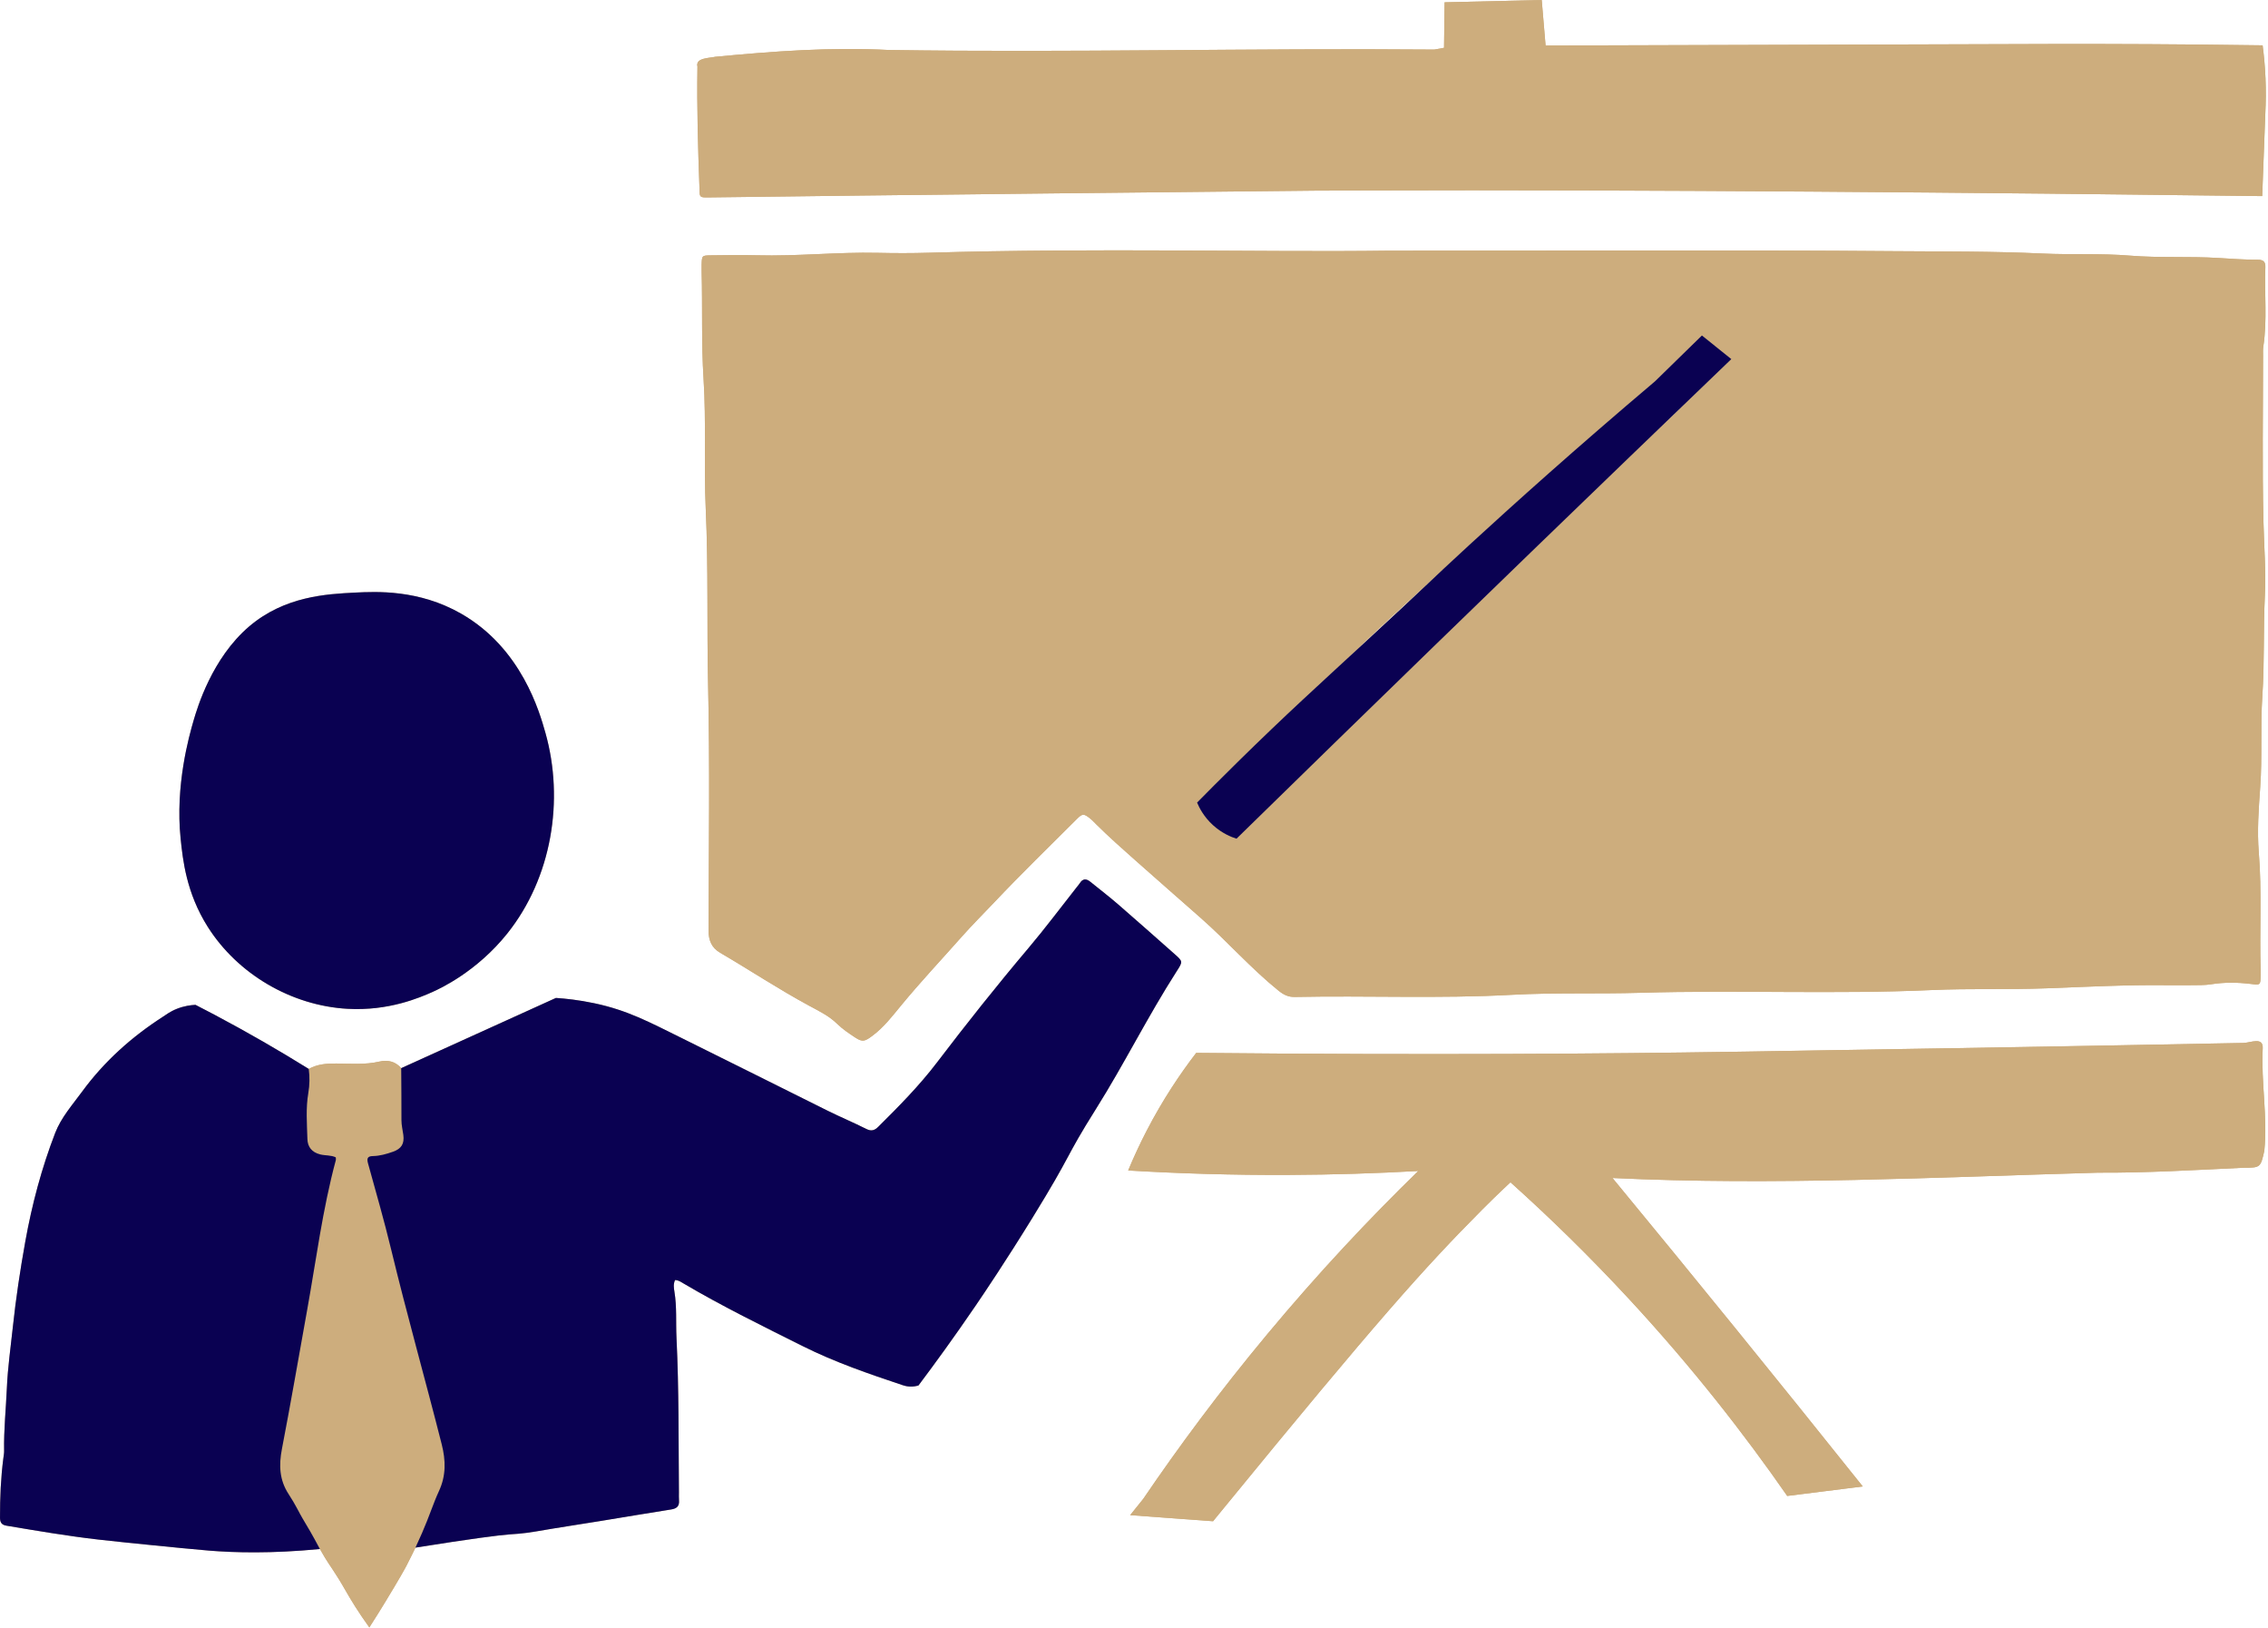
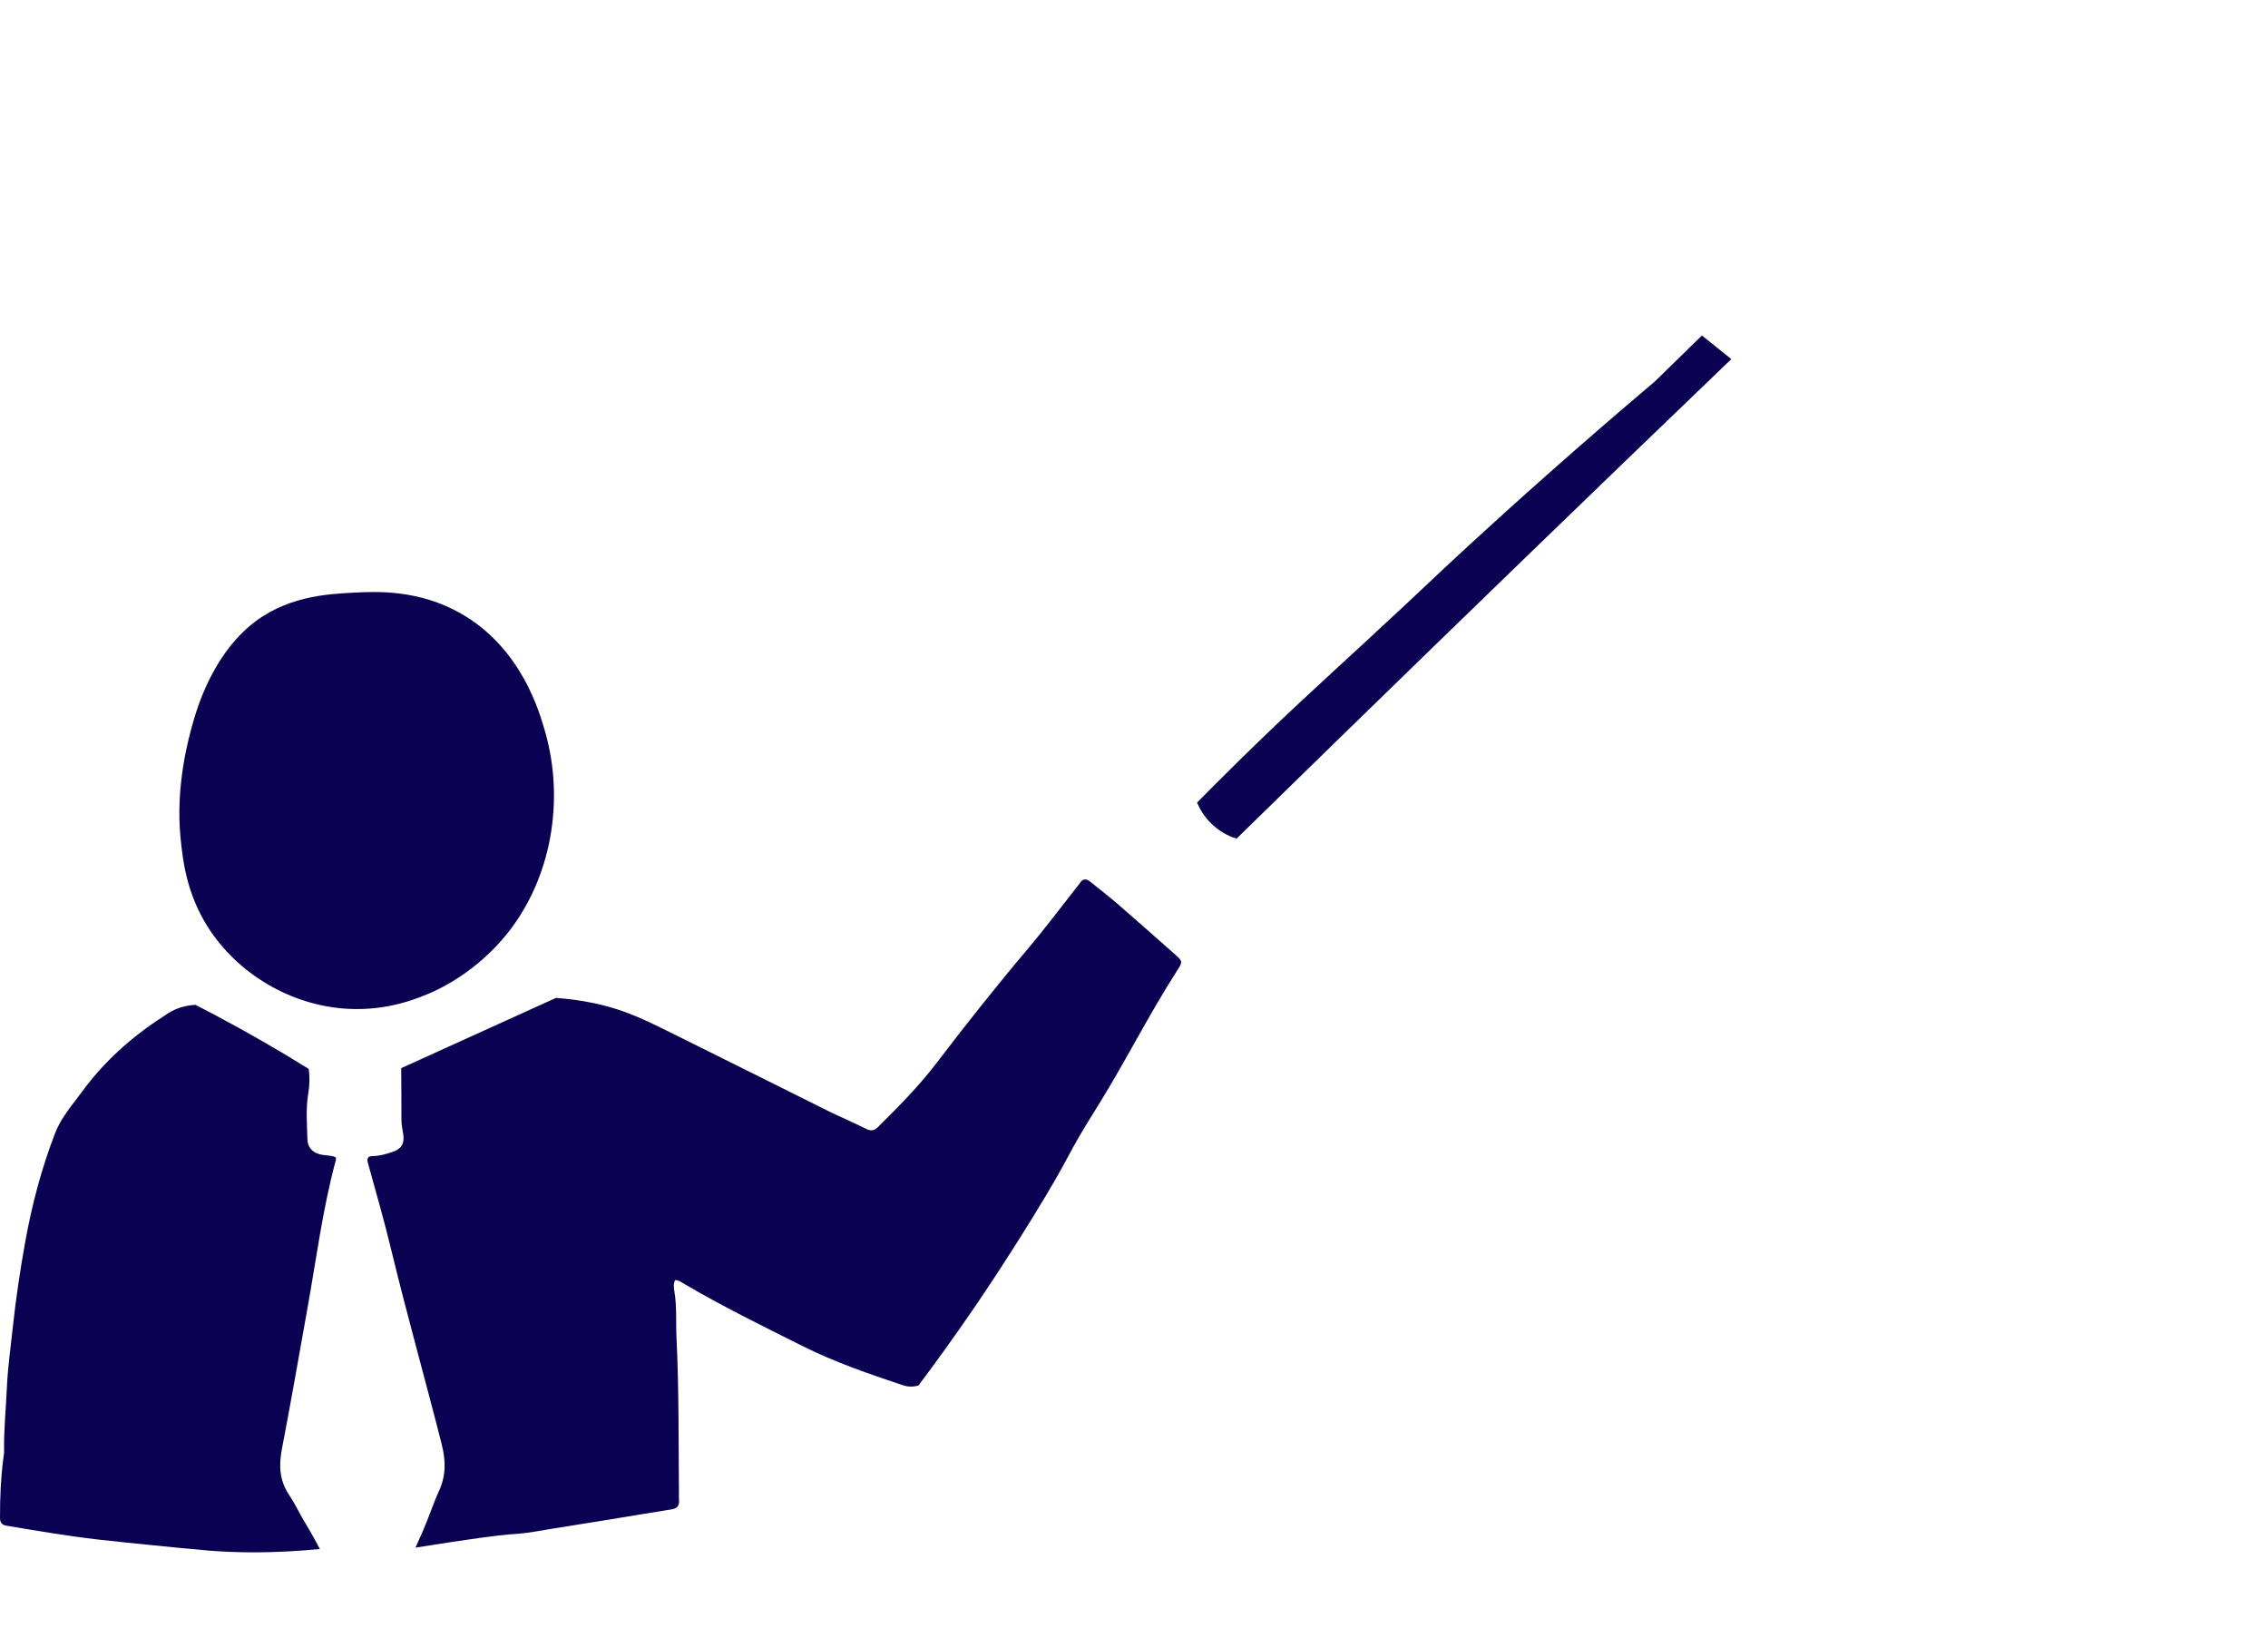
<svg xmlns="http://www.w3.org/2000/svg" fill="#000000" height="337.9" preserveAspectRatio="xMidYMid meet" version="1" viewBox="-0.0 0.0 471.0 337.9" width="471" zoomAndPan="magnify">
  <g id="change1_1">
-     <path d="M288.305,52.047c41.188,0,73.082-0.168,104.972,0.097 c10.292,0.085,20.603,0.009,30.881,0.492c6.067,0.285,12.142-0.06,18.174,0.436 c6.146,0.505,12.291,0.107,18.415,0.49c2.703,0.169,5.401,0.361,8.108,0.359 c1.084-0.001,1.644,0.348,1.597,1.513c-0.221,5.497,0.417,11.016-0.422,16.499 c-0.096,0.627-0.055,1.276-0.055,1.915c-0.003,11.51-0.192,23.025,0.085,34.528 c0.123,5.098,0.544,10.209,0.294,15.297c-0.342,6.939-0.062,13.898-0.526,20.809 c-0.424,6.311,0.011,12.617-0.44,18.897c-0.327,4.547-0.665,9.107-0.296,13.618 c0.667,8.143,0.131,16.281,0.385,24.416c0.012,0.399,0.012,0.8,0.001,1.199 c-0.055,1.956-0.09,1.899-2.105,1.657c-2.694-0.323-5.404-0.358-8.104,0.066 c-0.705,0.111-1.425,0.171-2.138,0.179c-2.398,0.028-4.796,0.051-7.194,0.022 c-8.302-0.099-16.601,0.332-24.884,0.646c-7.985,0.302-15.965,0.008-23.934,0.366 c-20.123,0.903-40.262-0.037-60.378,0.563c-8.942,0.267-17.888-0.064-26.809,0.424 c-15.012,0.822-30.026,0.133-45.035,0.443c-1.38,0.029-2.341-0.467-3.405-1.326 c-5.733-4.624-10.583-10.186-16.082-15.032c-4.538-3.999-9.098-7.986-13.624-12 c-2.74-2.43-5.495-4.866-8.1-7.453c-0.454-0.45-0.89-0.927-1.393-1.317 c-1.216-0.943-1.524-0.95-2.627,0.152c-5.769,5.761-11.62,11.446-17.22,17.368 c-2.245,2.374-4.572,4.681-6.739,7.128c-4.224,4.769-8.59,9.408-12.644,14.335 c-1.799,2.187-3.564,4.488-5.908,6.223c-1.521,1.126-2.021,1.348-3.531,0.356 c-1.328-0.873-2.671-1.78-3.8-2.883c-1.698-1.658-3.795-2.651-5.81-3.743 c-6.316-3.422-12.307-7.383-18.497-11.011c-1.739-1.019-2.377-2.57-2.371-4.623 c0.044-17.024,0.292-34.056-0.094-51.072c-0.275-12.137,0.071-24.283-0.486-36.398 c-0.416-9.026,0.117-18.054-0.456-27.048c-0.473-7.427-0.202-14.841-0.399-22.257 c-0.013-0.479-0.015-0.96-0.001-1.439c0.055-1.861,0.064-1.907,1.88-1.928 c3.197-0.036,6.396-0.096,9.591-0.009c8.386,0.228,16.745-0.702,25.13-0.511 c3.515,0.08,7.036,0.085,10.55-0.02C227.769,51.433,262.688,52.396,288.305,52.047z M254.603,172.83 c0.139-0.078,0.366-0.165,0.543-0.311c0.984-0.81,1.987-1.601,2.926-2.461 c4.115-3.771,8.199-7.576,12.315-11.346c5.409-4.954,10.895-9.827,16.241-14.848 c4.477-4.205,9.032-8.327,13.486-12.553c5.846-5.547,11.765-11.016,17.567-16.607 c6.896-6.645,13.91-13.168,20.761-19.854c5.591-5.457,11.463-10.639,16.677-16.479 c0.742-0.831,1.892-1.54,2.152-2.496c0.31-1.139-1.242-1.675-1.823-2.594 c-0.255-0.404-0.52-0.807-0.826-1.173c-1.284-1.531-1.538-1.488-3.055-0.254 c-2.794,2.271-5.204,4.95-7.888,7.331c-4.708,4.178-9.486,8.276-14.225,12.419 c-2.941,2.571-5.866,5.16-8.792,7.747c-5.193,4.593-10.461,9.106-15.549,13.813 c-4.215,3.899-8.416,7.812-12.656,11.686c-5.476,5.004-10.851,10.12-16.223,15.237 c-5.433,5.175-10.81,10.409-16.212,15.617c-0.23,0.222-0.449,0.458-0.698,0.657 c-3.572,2.849-6.512,6.351-9.82,9.471c-0.763,0.72-0.703,1.25,0.011,1.978 c1.451,1.479,3.044,2.831,4.223,4.564C253.915,172.634,254.151,172.869,254.603,172.83z M283.249,39.542 c58.502-0.197,129.387,0.459,186.548,1.171c0.217-5.747,0.433-11.493,0.65-17.24 c0.114-2.203,0.144-4.614,0.035-7.204c-0.104-2.467-0.321-4.761-0.599-6.858 c-7.811-0.116-19.455-0.252-33.695-0.277c-7.363-0.013-12.822,0.008-14.894,0.016 c-12.854,0.049-40.086,0.136-100.32,0.303C320.705,6.301,320.437,3.151,320.17,0 c-6.723,0.16-13.446,0.319-20.169,0.479c-0.039,3.148-0.077,6.296-0.116,9.444 c-0.666,0.122-1.332,0.244-1.999,0.366c-37.769-0.329-75.556,0.668-113.308,0.088 c-12.039-0.633-24.044,0.276-36.04,1.411c-1.2,0.286-4.158,0.186-3.697,2.029 c-0.133,8.47,0.113,16.986,0.431,25.512c-0.004,1.617,0.082,1.695,1.88,1.655 c0.684-0.015,42.398-0.557,125.852-1.402C273.823,39.573,276.965,39.563,283.249,39.542z M263.136,277.044c-9.855,11.841-18.377,23.343-25.722,34.147c-0.903,1.123-1.807,2.247-2.71,3.37 c5.738,0.422,11.475,0.844,17.213,1.266c0.43-0.526,1.724-2.11,2.171-2.656 c31.866-38.963,41.749-50,53.677-61.99c1.145-1.15,3.215-3.206,5.916-5.724 c7.993,7.171,16.318,15.26,24.728,24.347c13.084,14.138,23.883,28.001,32.748,40.771 c5.229-0.657,10.459-1.314,15.689-1.97c-8.697-10.888-17.498-21.818-26.403-32.785 c-8.54-10.518-17.065-20.935-25.573-31.25c33.531,1.594,67.22-0.163,100.84-1.109 c10.059,0.057,20.057-0.544,30.102-1.017c3.626-0.006,3.64-0.026,4.424-3.526 c0.716-7.056-0.695-14.177-0.335-21.268c0.138-2.449-2.494-1.165-3.987-1.123 c-0.523,0.015-35.831,0.726-106.5,1.843c-24.929,0.394-61.665,0.705-110.993,0.223 c-3.4,4.421-6.962,9.755-10.233,16.051c-1.5,2.888-2.788,5.688-3.897,8.361 c10.49,0.628,21.599,0.973,33.269,0.923c9.376-0.04,18.378-0.333,26.976-0.817 C284.485,252.887,273.858,264.161,263.136,277.044z M67.462,323.354 c0.945,1.584,2.245,3.23,4.262,6.786c1.054,1.859,2.667,4.524,4.975,7.731 c1.361-2.113,2.461-3.894,3.247-5.186c3.068-5.044,4.079-6.883,4.497-7.685 c0.902-1.729,1.656-3.328,1.832-3.7c0.142-0.303,0.62-1.322,1.383-3.072 c1.841-4.22,2.876-7.337,3.489-8.65c1.507-3.228,1.429-6.391,0.575-9.761 c-3.427-13.513-7.234-26.927-10.509-40.48c-1.44-5.961-3.145-11.859-4.777-17.772 c-0.278-1.006-0.178-1.536,0.981-1.555c1.452-0.024,2.839-0.424,4.191-0.901 c1.756-0.62,2.39-1.65,2.15-3.489c-0.134-1.025-0.395-2.023-0.391-3.076 c0.014-3.596-0.026-7.191-0.046-10.787c-1.214-1.41-2.82-1.759-4.511-1.366 c-2.978,0.691-5.98,0.432-8.97,0.405c-2.011-0.019-3.936,0.13-5.722,1.125 c0.215,1.672,0.196,3.342-0.089,5.005c-0.544,3.173-0.277,6.369-0.189,9.55 c0.045,1.629,0.906,2.76,2.684,3.199c1.065,0.263,2.216,0.121,3.206,0.603 c0.011,0.241,0.059,0.409,0.02,0.553c-2.766,10.233-4.085,20.744-5.963,31.147 c-1.737,9.621-3.389,19.257-5.241,28.856c-0.65,3.368-0.526,6.436,1.397,9.367 c1.559,2.376,2.455,4.328,2.855,4.976C65.062,318.841,64.776,318.852,67.462,323.354z M83.32,221.756 c10.71-4.858,21.421-9.716,32.131-14.574c1.898,0.125,4.683,0.404,7.977,1.102 c6.922,1.466,11.341,3.877,18.21,7.263c10.106,4.981,20.165,10.056,30.26,15.059 c2.647,1.312,5.38,2.45,8.017,3.778c1.078,0.543,1.749,0.272,2.52-0.493 c4.252-4.225,8.466-8.476,12.11-13.26c6.144-8.067,12.447-16.004,18.997-23.75 c3.503-4.143,6.753-8.5,10.117-12.76c0.198-0.251,0.416-0.49,0.584-0.76 c0.614-0.985,1.346-0.979,2.185-0.299c1.922,1.559,3.893,3.063,5.763,4.682 c3.924,3.396,7.798,6.851,11.69,10.284c1.809,1.596,1.788,1.587,0.452,3.668 c-5.953,9.271-10.856,19.183-16.72,28.511c-6.664,10.6-4.692,8.807-13.158,22.546 c-5.69,9.235-10.107,15.768-11.862,18.34c-4.45,6.523-8.502,12.087-11.854,16.543 c-0.47,0.14-1.083,0.261-1.795,0.228c-0.719-0.033-1.255-0.211-1.472-0.284 c-7.044-2.356-14.067-4.759-20.731-8.092c-8.36-4.18-16.757-8.288-24.815-13.043 c-0.534-0.315-1.066-0.697-1.741-0.687c-0.377,0.827-0.253,1.65-0.128,2.397 c0.531,3.176,0.276,6.378,0.431,9.565c0.522,10.698,0.408,21.405,0.507,32.109 c0.005,0.56-0.029,1.122,0.016,1.678c0.097,1.205-0.486,1.693-1.638,1.873 c-4.882,0.764-9.754,1.596-14.631,2.389c-4.484,0.729-8.978,1.398-13.453,2.176 c-2.822,0.49-4.937,0.567-5.462,0.609c-2.334,0.185-7.478,0.825-19.55,2.747 c0.591-1.279,1.062-2.339,1.383-3.072c1.458-3.324,2.361-6.233,3.489-8.65 c1.507-3.228,1.429-6.391,0.575-9.761c-3.427-13.513-7.234-26.927-10.509-40.48 c-1.44-5.961-3.145-11.859-4.777-17.772c-0.278-1.006-0.178-1.536,0.981-1.555 c1.452-0.024,2.839-0.424,4.191-0.901c1.756-0.62,2.39-1.65,2.15-3.489 c-0.134-1.025-0.395-2.023-0.391-3.076C83.38,228.947,83.339,225.351,83.32,221.756z M62.796,315.175 c-0.579-0.949-1.387-2.739-2.855-4.976c-1.923-2.931-2.047-5.999-1.397-9.367 c1.852-9.598,3.505-19.235,5.241-28.856c1.878-10.403,3.196-20.913,5.963-31.147 c0.039-0.144-0.009-0.312-0.02-0.553c-0.99-0.481-2.141-0.34-3.206-0.603 c-1.778-0.439-2.639-1.571-2.684-3.199c-0.088-3.181-0.355-6.377,0.189-9.55 c0.285-1.663,0.304-3.333,0.089-5.005c-6.164-3.833-12.668-7.592-19.522-11.223 c-1.336-0.707-2.667-1.401-3.994-2.08c-0.96,0.046-2.335,0.219-3.853,0.816 c-1.429,0.562-2.374,1.307-2.913,1.653c-6.504,4.186-12.186,9.272-16.771,15.526 c-2.026,2.764-4.366,5.394-5.605,8.599c-2.823,7.302-4.826,14.863-6.212,22.571 c-1.057,5.88-1.952,11.784-2.583,17.732c-0.446,4.197-1.054,8.383-1.237,12.598 c-0.19,4.383-0.657,8.756-0.576,13.151c0.009,0.473-0.087,0.95-0.148,1.423 c-0.535,4.117-0.713,8.253-0.701,12.401c0.003,0.921,0.296,1.486,1.304,1.655 c6.364,1.067,12.724,2.154,19.137,2.889c3.64,0.417,7.288,0.774,10.933,1.143 c3.622,0.366,9.295,0.929,12.128,1.156c5.136,0.41,12.771,0.646,22.927-0.338 C64.961,318.804,63.699,316.654,62.796,315.175z M63.323,124.288 c-3.836,0.93-7.868,2.608-11.555,5.746c-3.882,3.303-6.584,7.545-8.405,11.269 s-2.763,6.929-3.124,8.158c-0.006,0.02-0.011,0.037-0.016,0.054s-0.01,0.033-0.015,0.051 c-0.479,1.645-1.441,5.02-2.138,9.365c-0.698,4.346-1.132,9.662-0.559,15.192 c0.227,2.187,0.518,4.995,1.311,8.138c0.792,3.144,2.086,6.624,4.318,10.155 c3.112,4.923,7.458,9.014,12.481,11.957s10.722,4.738,16.54,5.068 c4.275,0.243,8.032-0.338,11.054-1.129c3.022-0.791,5.309-1.792,6.643-2.388 c0.804-0.36,3.1-1.418,5.981-3.37c2.881-1.952,6.349-4.797,9.498-8.732 c4.636-5.793,7.601-12.723,8.918-19.947c1.316-7.223,0.983-14.74-0.977-21.706 c-0.607-2.158-1.844-6.553-4.5-11.307c-2.655-4.754-6.729-9.867-13.009-13.459 c-4.403-2.519-8.803-3.668-12.661-4.16c-3.858-0.492-7.173-0.326-9.407-0.214 C70.798,123.176,67.158,123.358,63.323,124.288z M338.441,94.85 c7.03-6.773,14.064-13.538,21.104-20.295c-2.034-1.634-4.068-3.269-6.101-4.903 c-3.255,3.178-6.51,6.355-9.766,9.533c-16.44,13.91-29.45,25.603-38.565,33.979 c-8.669,7.966-8.14,7.716-21.304,19.861c-9.922,9.154-16.866,15.424-26.837,25.231 c-3.573,3.514-6.471,6.437-8.37,8.366c0.443,1.064,1.398,2.966,3.324,4.709 c1.86,1.683,3.77,2.444,4.86,2.79C283.903,147.597,311.122,121.173,338.441,94.85z" fill="#cdad7d" />
-   </g>
+     </g>
  <g id="change1_2">
-     <path d="M288.305,52.047c41.188,0,73.082-0.168,104.972,0.097 c10.292,0.085,20.603,0.009,30.881,0.492c6.067,0.285,12.142-0.06,18.174,0.436 c6.146,0.505,12.291,0.107,18.415,0.49c2.703,0.169,5.401,0.361,8.108,0.359 c1.084-0.001,1.644,0.348,1.597,1.513c-0.221,5.497,0.417,11.016-0.422,16.499 c-0.096,0.627-0.055,1.276-0.055,1.915c-0.003,11.51-0.192,23.025,0.085,34.528 c0.123,5.098,0.544,10.209,0.294,15.297c-0.342,6.939-0.062,13.898-0.526,20.809 c-0.424,6.311,0.011,12.617-0.44,18.897c-0.327,4.547-0.665,9.107-0.296,13.618 c0.667,8.143,0.131,16.281,0.385,24.416c0.012,0.399,0.012,0.8,0.001,1.199 c-0.055,1.956-0.09,1.899-2.105,1.657c-2.694-0.323-5.404-0.358-8.104,0.066 c-0.705,0.111-1.425,0.171-2.138,0.179c-2.398,0.028-4.796,0.051-7.194,0.022 c-8.302-0.099-16.601,0.332-24.884,0.646c-7.985,0.302-15.965,0.008-23.934,0.366 c-20.123,0.903-40.262-0.037-60.378,0.563c-8.942,0.267-17.888-0.064-26.809,0.424 c-15.012,0.822-30.026,0.133-45.035,0.443c-1.38,0.029-2.341-0.467-3.405-1.326 c-5.733-4.624-10.583-10.186-16.082-15.032c-4.538-3.999-9.098-7.986-13.624-12 c-2.74-2.43-5.495-4.866-8.1-7.453c-0.454-0.45-0.89-0.927-1.393-1.317 c-1.216-0.943-1.524-0.95-2.627,0.152c-5.769,5.761-11.62,11.446-17.22,17.368 c-2.245,2.374-4.572,4.681-6.739,7.128c-4.224,4.769-8.59,9.408-12.644,14.335 c-1.799,2.187-3.564,4.488-5.908,6.223c-1.521,1.126-2.021,1.348-3.531,0.356 c-1.328-0.873-2.671-1.78-3.8-2.883c-1.698-1.658-3.795-2.651-5.81-3.743 c-6.316-3.422-12.307-7.383-18.497-11.011c-1.739-1.019-2.377-2.57-2.371-4.623 c0.044-17.024,0.292-34.056-0.094-51.072c-0.275-12.137,0.071-24.283-0.486-36.398 c-0.416-9.026,0.117-18.054-0.456-27.048c-0.473-7.427-0.202-14.841-0.399-22.257 c-0.013-0.479-0.015-0.96-0.001-1.439c0.055-1.861,0.064-1.907,1.88-1.928 c3.197-0.036,6.396-0.096,9.591-0.009c8.386,0.228,16.745-0.702,25.13-0.511 c3.515,0.08,7.036,0.085,10.55-0.02C227.769,51.433,262.688,52.396,288.305,52.047z M254.603,172.83 c0.139-0.078,0.366-0.165,0.543-0.311c0.984-0.81,1.987-1.601,2.926-2.461 c4.115-3.771,8.199-7.576,12.315-11.346c5.409-4.954,10.895-9.827,16.241-14.848 c4.477-4.205,9.032-8.327,13.486-12.553c5.846-5.547,11.765-11.016,17.567-16.607 c6.896-6.645,13.91-13.168,20.761-19.854c5.591-5.457,11.463-10.639,16.677-16.479 c0.742-0.831,1.892-1.54,2.152-2.496c0.31-1.139-1.242-1.675-1.823-2.594 c-0.255-0.404-0.52-0.807-0.826-1.173c-1.284-1.531-1.538-1.488-3.055-0.254 c-2.794,2.271-5.204,4.95-7.888,7.331c-4.708,4.178-9.486,8.276-14.225,12.419 c-2.941,2.571-5.866,5.16-8.792,7.747c-5.193,4.593-10.461,9.106-15.549,13.813 c-4.215,3.899-8.416,7.812-12.656,11.686c-5.476,5.004-10.851,10.12-16.223,15.237 c-5.433,5.175-10.81,10.409-16.212,15.617c-0.23,0.222-0.449,0.458-0.698,0.657 c-3.572,2.849-6.512,6.351-9.82,9.471c-0.763,0.72-0.703,1.25,0.011,1.978 c1.451,1.479,3.044,2.831,4.223,4.564C253.915,172.634,254.151,172.869,254.603,172.83z M283.249,39.542 c58.502-0.197,129.387,0.459,186.548,1.171c0.217-5.747,0.433-11.493,0.65-17.24 c0.114-2.203,0.144-4.614,0.035-7.204c-0.104-2.467-0.321-4.761-0.599-6.858 c-7.811-0.116-19.455-0.252-33.695-0.277c-7.363-0.013-12.822,0.008-14.894,0.016 c-12.854,0.049-40.086,0.136-100.32,0.303C320.705,6.301,320.437,3.151,320.17,0 c-6.723,0.16-13.446,0.319-20.169,0.479c-0.039,3.148-0.077,6.296-0.116,9.444 c-0.666,0.122-1.332,0.244-1.999,0.366c-37.769-0.329-75.556,0.668-113.308,0.088 c-12.039-0.633-24.044,0.276-36.04,1.411c-1.2,0.286-4.158,0.186-3.697,2.029 c-0.133,8.47,0.113,16.986,0.431,25.512c-0.004,1.617,0.082,1.695,1.88,1.655 c0.684-0.015,42.398-0.557,125.852-1.402C273.823,39.573,276.965,39.563,283.249,39.542z M263.136,277.044c-9.855,11.841-18.377,23.343-25.722,34.147c-0.903,1.123-1.807,2.247-2.71,3.37 c5.738,0.422,11.475,0.844,17.213,1.266c0.43-0.526,1.724-2.11,2.171-2.656 c31.866-38.963,41.749-50,53.677-61.99c1.145-1.15,3.215-3.206,5.916-5.724 c7.993,7.171,16.318,15.26,24.728,24.347c13.084,14.138,23.883,28.001,32.748,40.771 c5.229-0.657,10.459-1.314,15.689-1.97c-8.697-10.888-17.498-21.818-26.403-32.785 c-8.54-10.518-17.065-20.935-25.573-31.25c33.531,1.594,67.22-0.163,100.84-1.109 c10.059,0.057,20.057-0.544,30.102-1.017c3.626-0.006,3.64-0.026,4.424-3.526 c0.716-7.056-0.695-14.177-0.335-21.268c0.138-2.449-2.494-1.165-3.987-1.123 c-0.523,0.015-35.831,0.726-106.5,1.843c-24.929,0.394-61.665,0.705-110.993,0.223 c-3.4,4.421-6.962,9.755-10.233,16.051c-1.5,2.888-2.788,5.688-3.897,8.361 c10.49,0.628,21.599,0.973,33.269,0.923c9.376-0.04,18.378-0.333,26.976-0.817 C284.485,252.887,273.858,264.161,263.136,277.044z M67.462,323.354 c0.945,1.584,2.245,3.23,4.262,6.786c1.054,1.859,2.667,4.524,4.975,7.731 c1.361-2.113,2.461-3.894,3.247-5.186c3.068-5.044,4.079-6.883,4.497-7.685 c0.902-1.729,1.656-3.328,1.832-3.7c0.142-0.303,0.62-1.322,1.383-3.072 c1.841-4.22,2.876-7.337,3.489-8.65c1.507-3.228,1.429-6.391,0.575-9.761 c-3.427-13.513-7.234-26.927-10.509-40.48c-1.44-5.961-3.145-11.859-4.777-17.772 c-0.278-1.006-0.178-1.536,0.981-1.555c1.452-0.024,2.839-0.424,4.191-0.901 c1.756-0.62,2.39-1.65,2.15-3.489c-0.134-1.025-0.395-2.023-0.391-3.076 c0.014-3.596-0.026-7.191-0.046-10.787c-1.214-1.41-2.82-1.759-4.511-1.366 c-2.978,0.691-5.98,0.432-8.97,0.405c-2.011-0.019-3.936,0.13-5.722,1.125 c0.215,1.672,0.196,3.342-0.089,5.005c-0.544,3.173-0.277,6.369-0.189,9.55 c0.045,1.629,0.906,2.76,2.684,3.199c1.065,0.263,2.216,0.121,3.206,0.603 c0.011,0.241,0.059,0.409,0.02,0.553c-2.766,10.233-4.085,20.744-5.963,31.147 c-1.737,9.621-3.389,19.257-5.241,28.856c-0.65,3.368-0.526,6.436,1.397,9.367 c1.559,2.376,2.455,4.328,2.855,4.976C65.062,318.841,64.776,318.852,67.462,323.354z" fill="#cdad7d" />
-   </g>
+     </g>
  <g id="change2_1">
    <path d="M83.32,221.756c10.71-4.858,21.421-9.716,32.131-14.574 c1.898,0.125,4.683,0.404,7.977,1.102c6.922,1.466,11.341,3.877,18.21,7.263 c10.106,4.981,20.165,10.056,30.26,15.059c2.647,1.312,5.38,2.45,8.017,3.778 c1.078,0.543,1.749,0.272,2.52-0.493c4.252-4.225,8.466-8.476,12.11-13.26 c6.144-8.067,12.447-16.004,18.997-23.75c3.503-4.143,6.753-8.5,10.117-12.76 c0.198-0.251,0.416-0.49,0.584-0.76c0.614-0.985,1.346-0.979,2.185-0.299 c1.922,1.559,3.893,3.063,5.763,4.682c3.924,3.396,7.798,6.851,11.69,10.284 c1.809,1.596,1.788,1.587,0.452,3.668c-5.953,9.271-10.856,19.183-16.72,28.511 c-6.664,10.6-4.692,8.807-13.158,22.546c-5.69,9.235-10.107,15.768-11.862,18.34 c-4.45,6.523-8.502,12.087-11.854,16.543c-0.47,0.14-1.083,0.261-1.795,0.228 c-0.719-0.033-1.255-0.211-1.472-0.284c-7.044-2.356-14.067-4.759-20.731-8.092 c-8.36-4.18-16.757-8.288-24.815-13.043c-0.534-0.315-1.066-0.697-1.741-0.687 c-0.377,0.827-0.253,1.65-0.128,2.397c0.531,3.176,0.276,6.378,0.431,9.565 c0.522,10.698,0.408,21.405,0.507,32.109c0.005,0.56-0.029,1.122,0.016,1.678 c0.097,1.205-0.486,1.693-1.638,1.873c-4.882,0.764-9.754,1.596-14.631,2.389 c-4.484,0.729-8.978,1.398-13.453,2.176c-2.822,0.49-4.937,0.567-5.462,0.609 c-2.334,0.185-7.478,0.825-19.55,2.747c0.591-1.279,1.062-2.339,1.383-3.072 c1.458-3.324,2.361-6.233,3.489-8.65c1.507-3.228,1.429-6.391,0.575-9.761 c-3.427-13.513-7.234-26.927-10.509-40.48c-1.44-5.961-3.145-11.859-4.777-17.772 c-0.278-1.006-0.178-1.536,0.981-1.555c1.452-0.024,2.839-0.424,4.191-0.901 c1.756-0.62,2.39-1.65,2.15-3.489c-0.134-1.025-0.395-2.023-0.391-3.076 C83.38,228.947,83.339,225.351,83.32,221.756z M62.796,315.175c-0.579-0.949-1.387-2.739-2.855-4.976 c-1.923-2.931-2.047-5.999-1.397-9.367c1.852-9.598,3.505-19.235,5.241-28.856 c1.878-10.403,3.196-20.913,5.963-31.147c0.039-0.144-0.009-0.312-0.02-0.553 c-0.99-0.481-2.141-0.34-3.206-0.603c-1.778-0.439-2.639-1.571-2.684-3.199 c-0.088-3.181-0.355-6.377,0.189-9.55c0.285-1.663,0.304-3.333,0.089-5.005 c-6.164-3.833-12.668-7.592-19.522-11.223c-1.336-0.707-2.667-1.401-3.994-2.08 c-0.96,0.046-2.335,0.219-3.853,0.816c-1.429,0.562-2.374,1.307-2.913,1.653 c-6.504,4.186-12.186,9.272-16.771,15.526c-2.026,2.764-4.366,5.394-5.605,8.599 c-2.823,7.302-4.826,14.863-6.212,22.571c-1.057,5.88-1.952,11.784-2.583,17.732 c-0.446,4.197-1.054,8.383-1.237,12.598c-0.19,4.383-0.657,8.756-0.576,13.151 c0.009,0.473-0.087,0.95-0.148,1.423c-0.535,4.117-0.713,8.253-0.701,12.401 c0.003,0.921,0.296,1.486,1.304,1.655c6.364,1.067,12.724,2.154,19.137,2.889 c3.64,0.417,7.288,0.774,10.933,1.143c3.622,0.366,9.295,0.929,12.128,1.156 c5.136,0.41,12.771,0.646,22.927-0.338C64.961,318.804,63.699,316.654,62.796,315.175z M63.323,124.288c-3.836,0.93-7.868,2.608-11.555,5.746c-3.882,3.303-6.584,7.545-8.405,11.269 s-2.763,6.929-3.124,8.158c-0.006,0.02-0.011,0.037-0.016,0.054s-0.01,0.033-0.015,0.051 c-0.479,1.645-1.441,5.02-2.138,9.365c-0.698,4.346-1.132,9.662-0.559,15.192 c0.227,2.187,0.518,4.995,1.311,8.138c0.792,3.144,2.086,6.624,4.318,10.155 c3.112,4.923,7.458,9.014,12.481,11.957s10.722,4.738,16.54,5.068 c4.275,0.243,8.032-0.338,11.054-1.129c3.022-0.791,5.309-1.792,6.643-2.388 c0.804-0.36,3.1-1.418,5.981-3.37c2.881-1.952,6.349-4.797,9.498-8.732 c4.636-5.793,7.601-12.723,8.918-19.947c1.316-7.223,0.983-14.74-0.977-21.706 c-0.607-2.158-1.844-6.553-4.5-11.307c-2.655-4.754-6.729-9.867-13.009-13.459 c-4.403-2.519-8.803-3.668-12.661-4.16c-3.858-0.492-7.173-0.326-9.407-0.214 C70.798,123.176,67.158,123.358,63.323,124.288z M338.441,94.85 c7.03-6.773,14.064-13.538,21.104-20.295c-2.034-1.634-4.068-3.269-6.101-4.903 c-3.255,3.178-6.51,6.355-9.766,9.533c-16.44,13.91-29.45,25.603-38.565,33.979 c-8.669,7.966-8.14,7.716-21.304,19.861c-9.922,9.154-16.866,15.424-26.837,25.231 c-3.573,3.514-6.471,6.437-8.37,8.366c0.443,1.064,1.398,2.966,3.324,4.709 c1.86,1.683,3.77,2.444,4.86,2.79C283.903,147.597,311.122,121.173,338.441,94.85z" fill="#0a0152" />
  </g>
</svg>